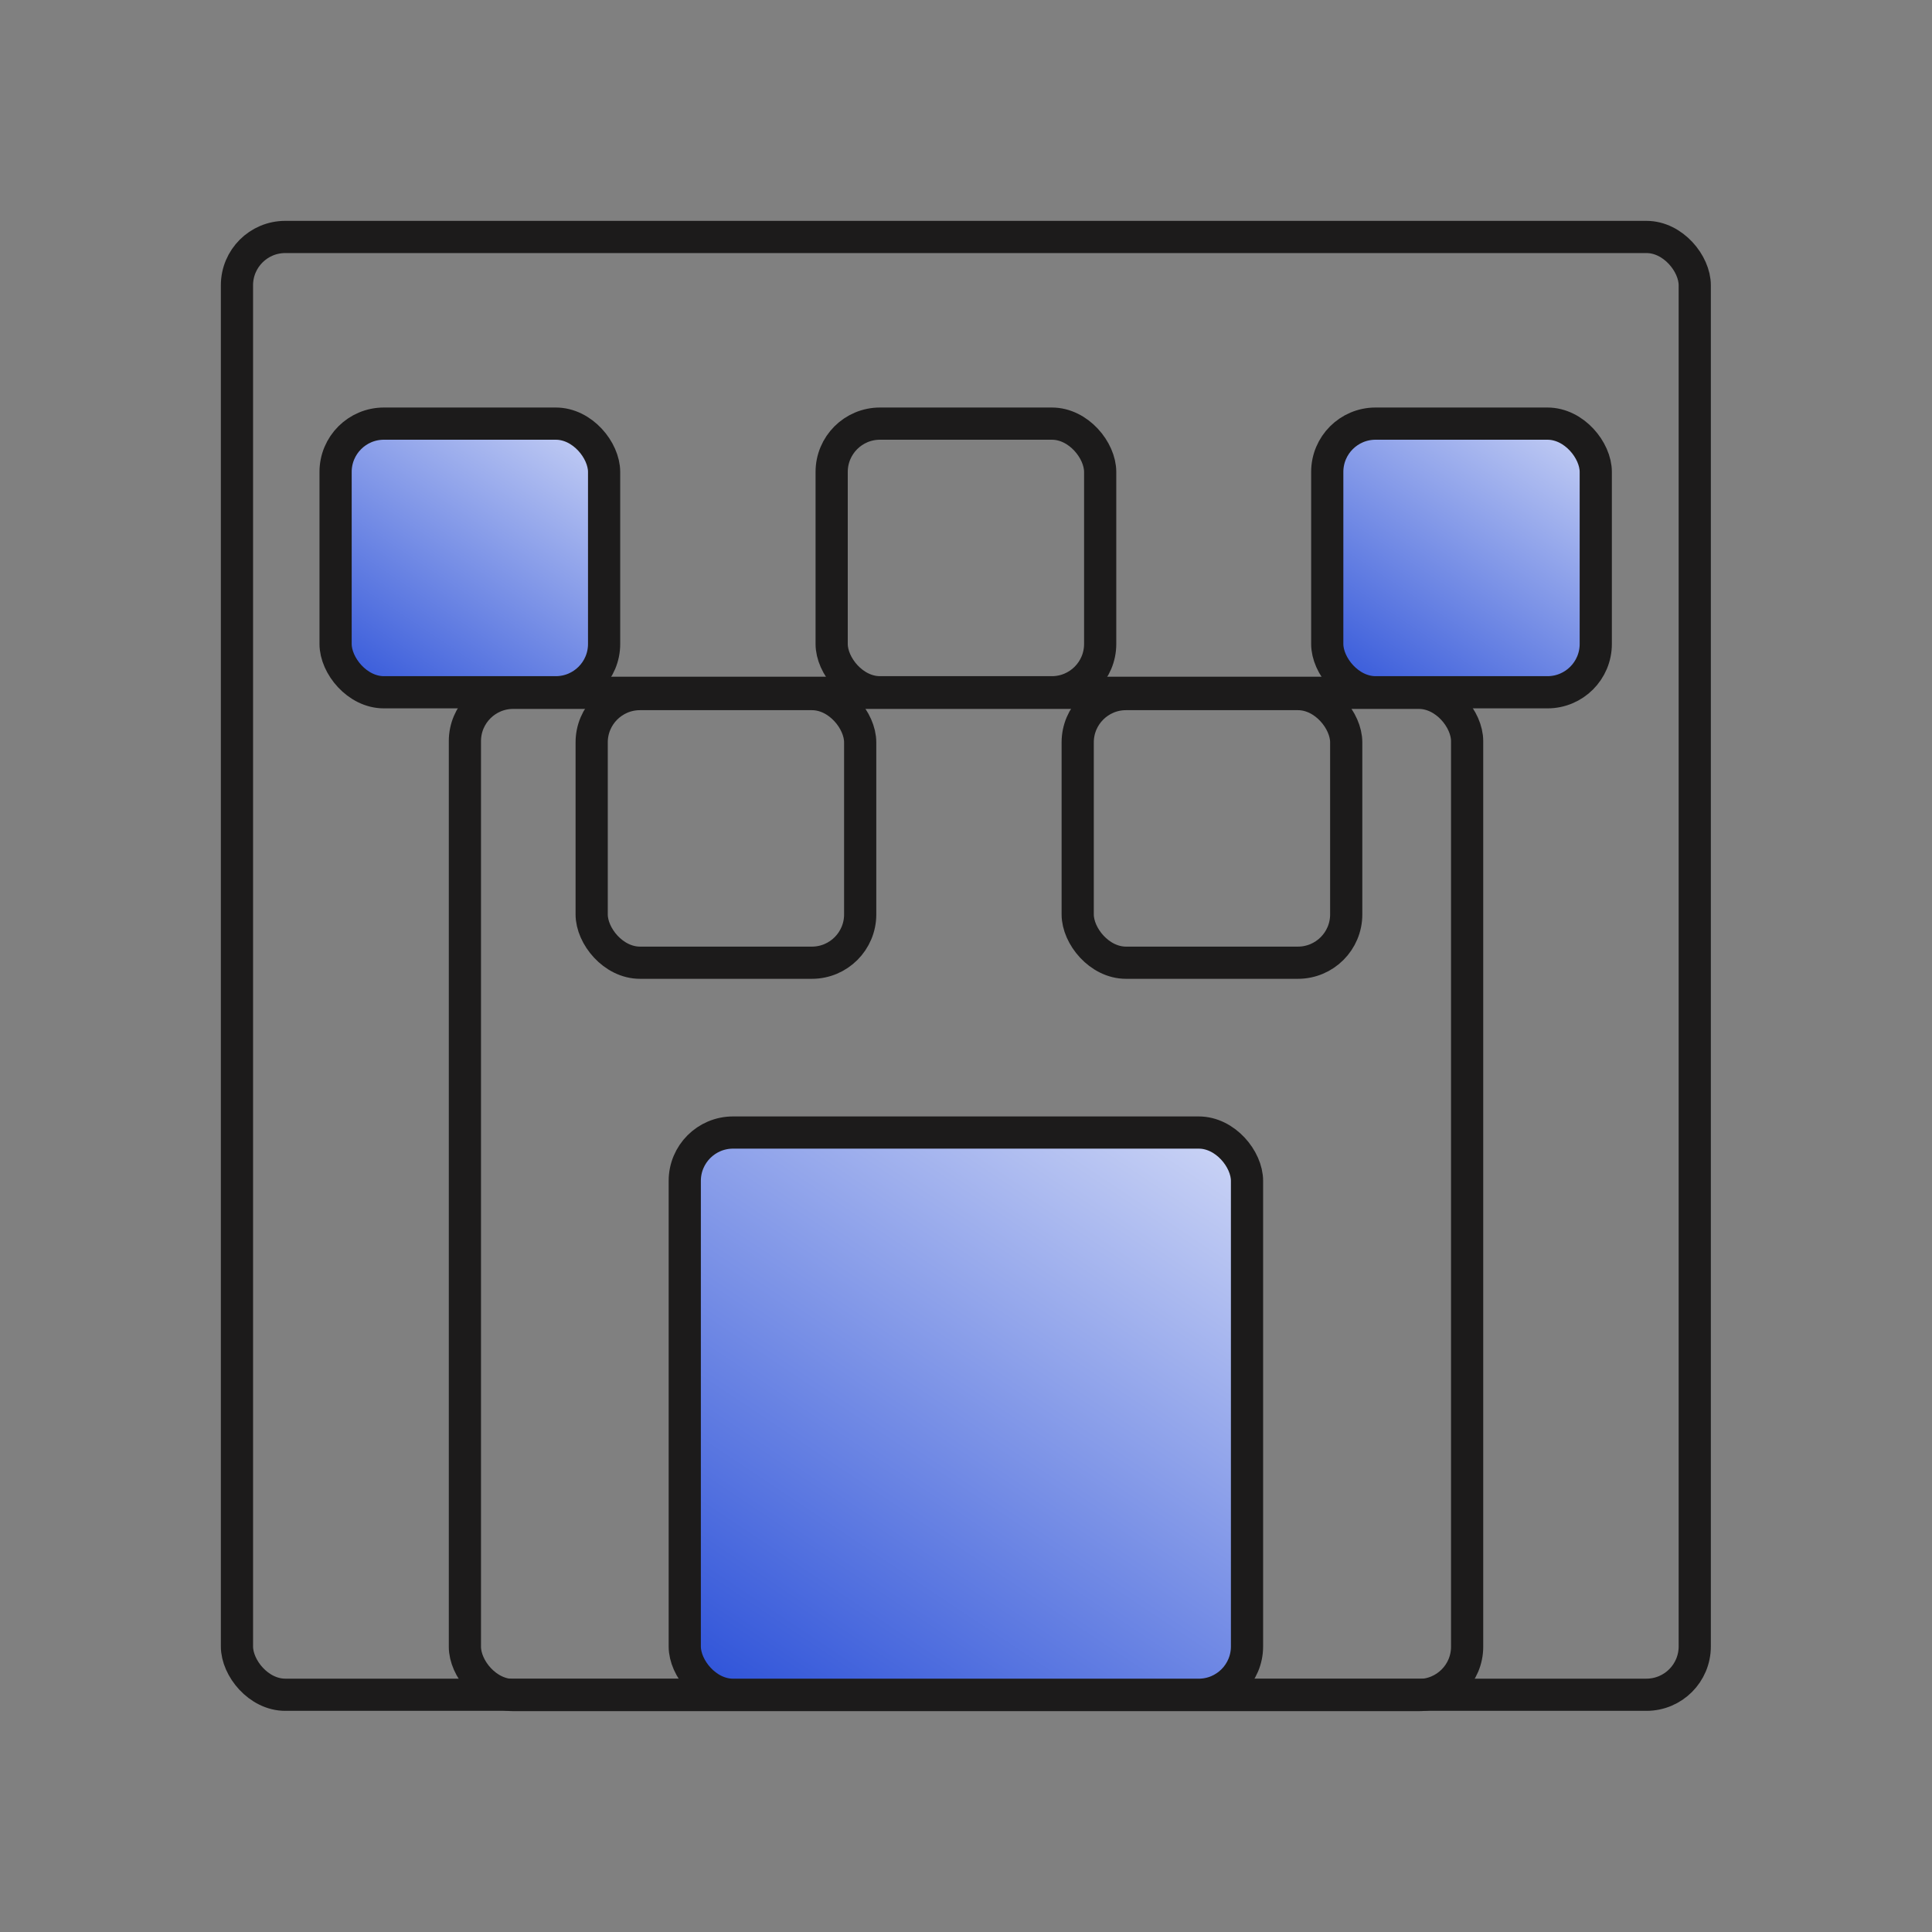
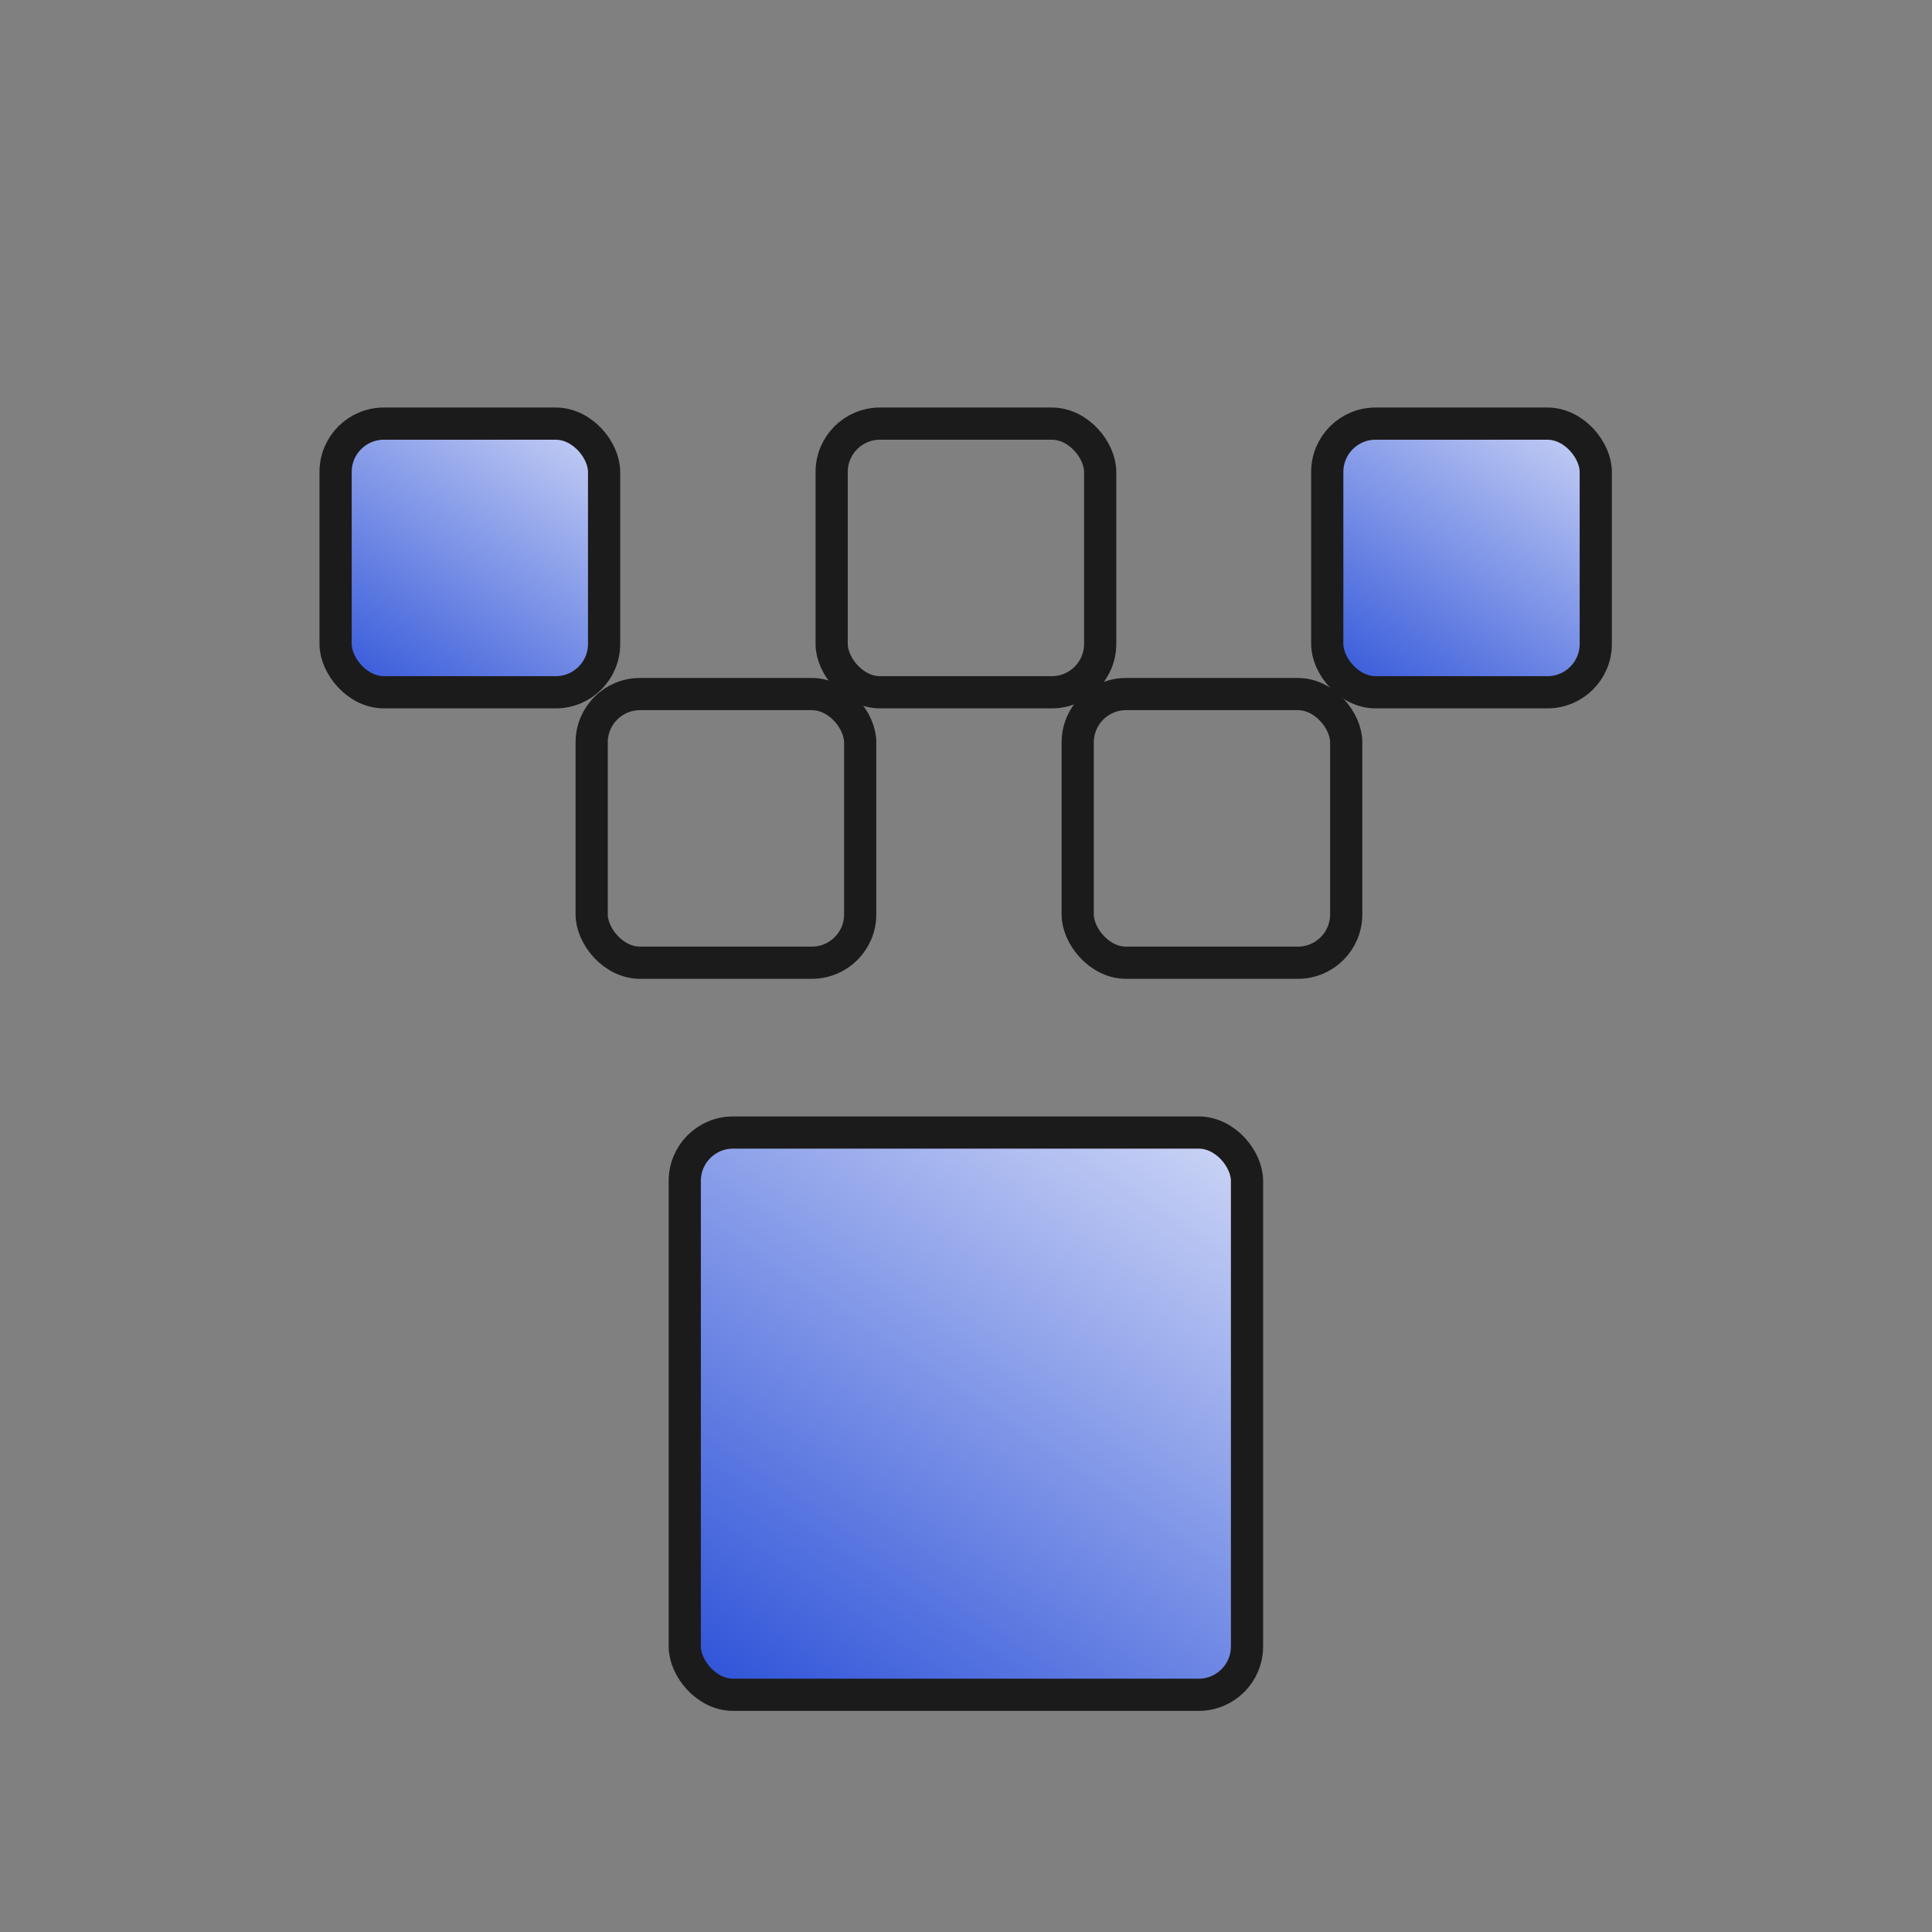
<svg xmlns="http://www.w3.org/2000/svg" width="60" height="60" viewBox="0 0 60 60" fill="none">
  <rect x="0" y="0" width="60" height="60" fill="#808080" stroke="none" />
-   <rect x="7.359" y="7.359" width="45.273" height="45.273" rx="1.5" stroke="#1C1B1B" />
-   <rect x="14.438" y="21.516" width="31.125" height="31.125" rx="1.5" stroke="#1C1B1B" />
  <rect x="21.266" y="35.172" width="17.461" height="17.461" rx="1.5" fill="url(#paint0_linear_375_188027)" stroke="#1C1B1B" />
  <rect x="33.469" y="21.555" width="8.339" height="8.343" rx="1.5" stroke="#1C1B1B" />
  <rect x="25.828" y="13.156" width="8.339" height="8.343" rx="1.5" stroke="#1C1B1B" />
  <rect x="10.422" y="13.156" width="8.339" height="8.343" rx="1.5" fill="url(#paint1_linear_375_188027)" stroke="#1C1B1B" />
  <rect x="18.375" y="21.555" width="8.339" height="8.343" rx="1.5" stroke="#1C1B1B" />
  <rect x="41.219" y="13.156" width="8.339" height="8.343" rx="1.5" fill="url(#paint2_linear_375_188027)" stroke="#1C1B1B" />
  <defs>
    <linearGradient id="paint0_linear_375_188027" x1="44.03" y1="30.064" x2="26.229" y2="56.774" gradientUnits="userSpaceOnUse">
      <stop stop-color="white" />
      <stop offset="1" stop-color="#264CD7" />
    </linearGradient>
    <linearGradient id="paint1_linear_375_188027" x1="21.691" y1="10.324" x2="12.679" y2="23.838" gradientUnits="userSpaceOnUse">
      <stop stop-color="white" />
      <stop offset="1" stop-color="#264CD7" />
    </linearGradient>
    <linearGradient id="paint2_linear_375_188027" x1="52.487" y1="10.324" x2="43.476" y2="23.838" gradientUnits="userSpaceOnUse">
      <stop stop-color="white" />
      <stop offset="1" stop-color="#264CD7" />
    </linearGradient>
  </defs>
</svg>